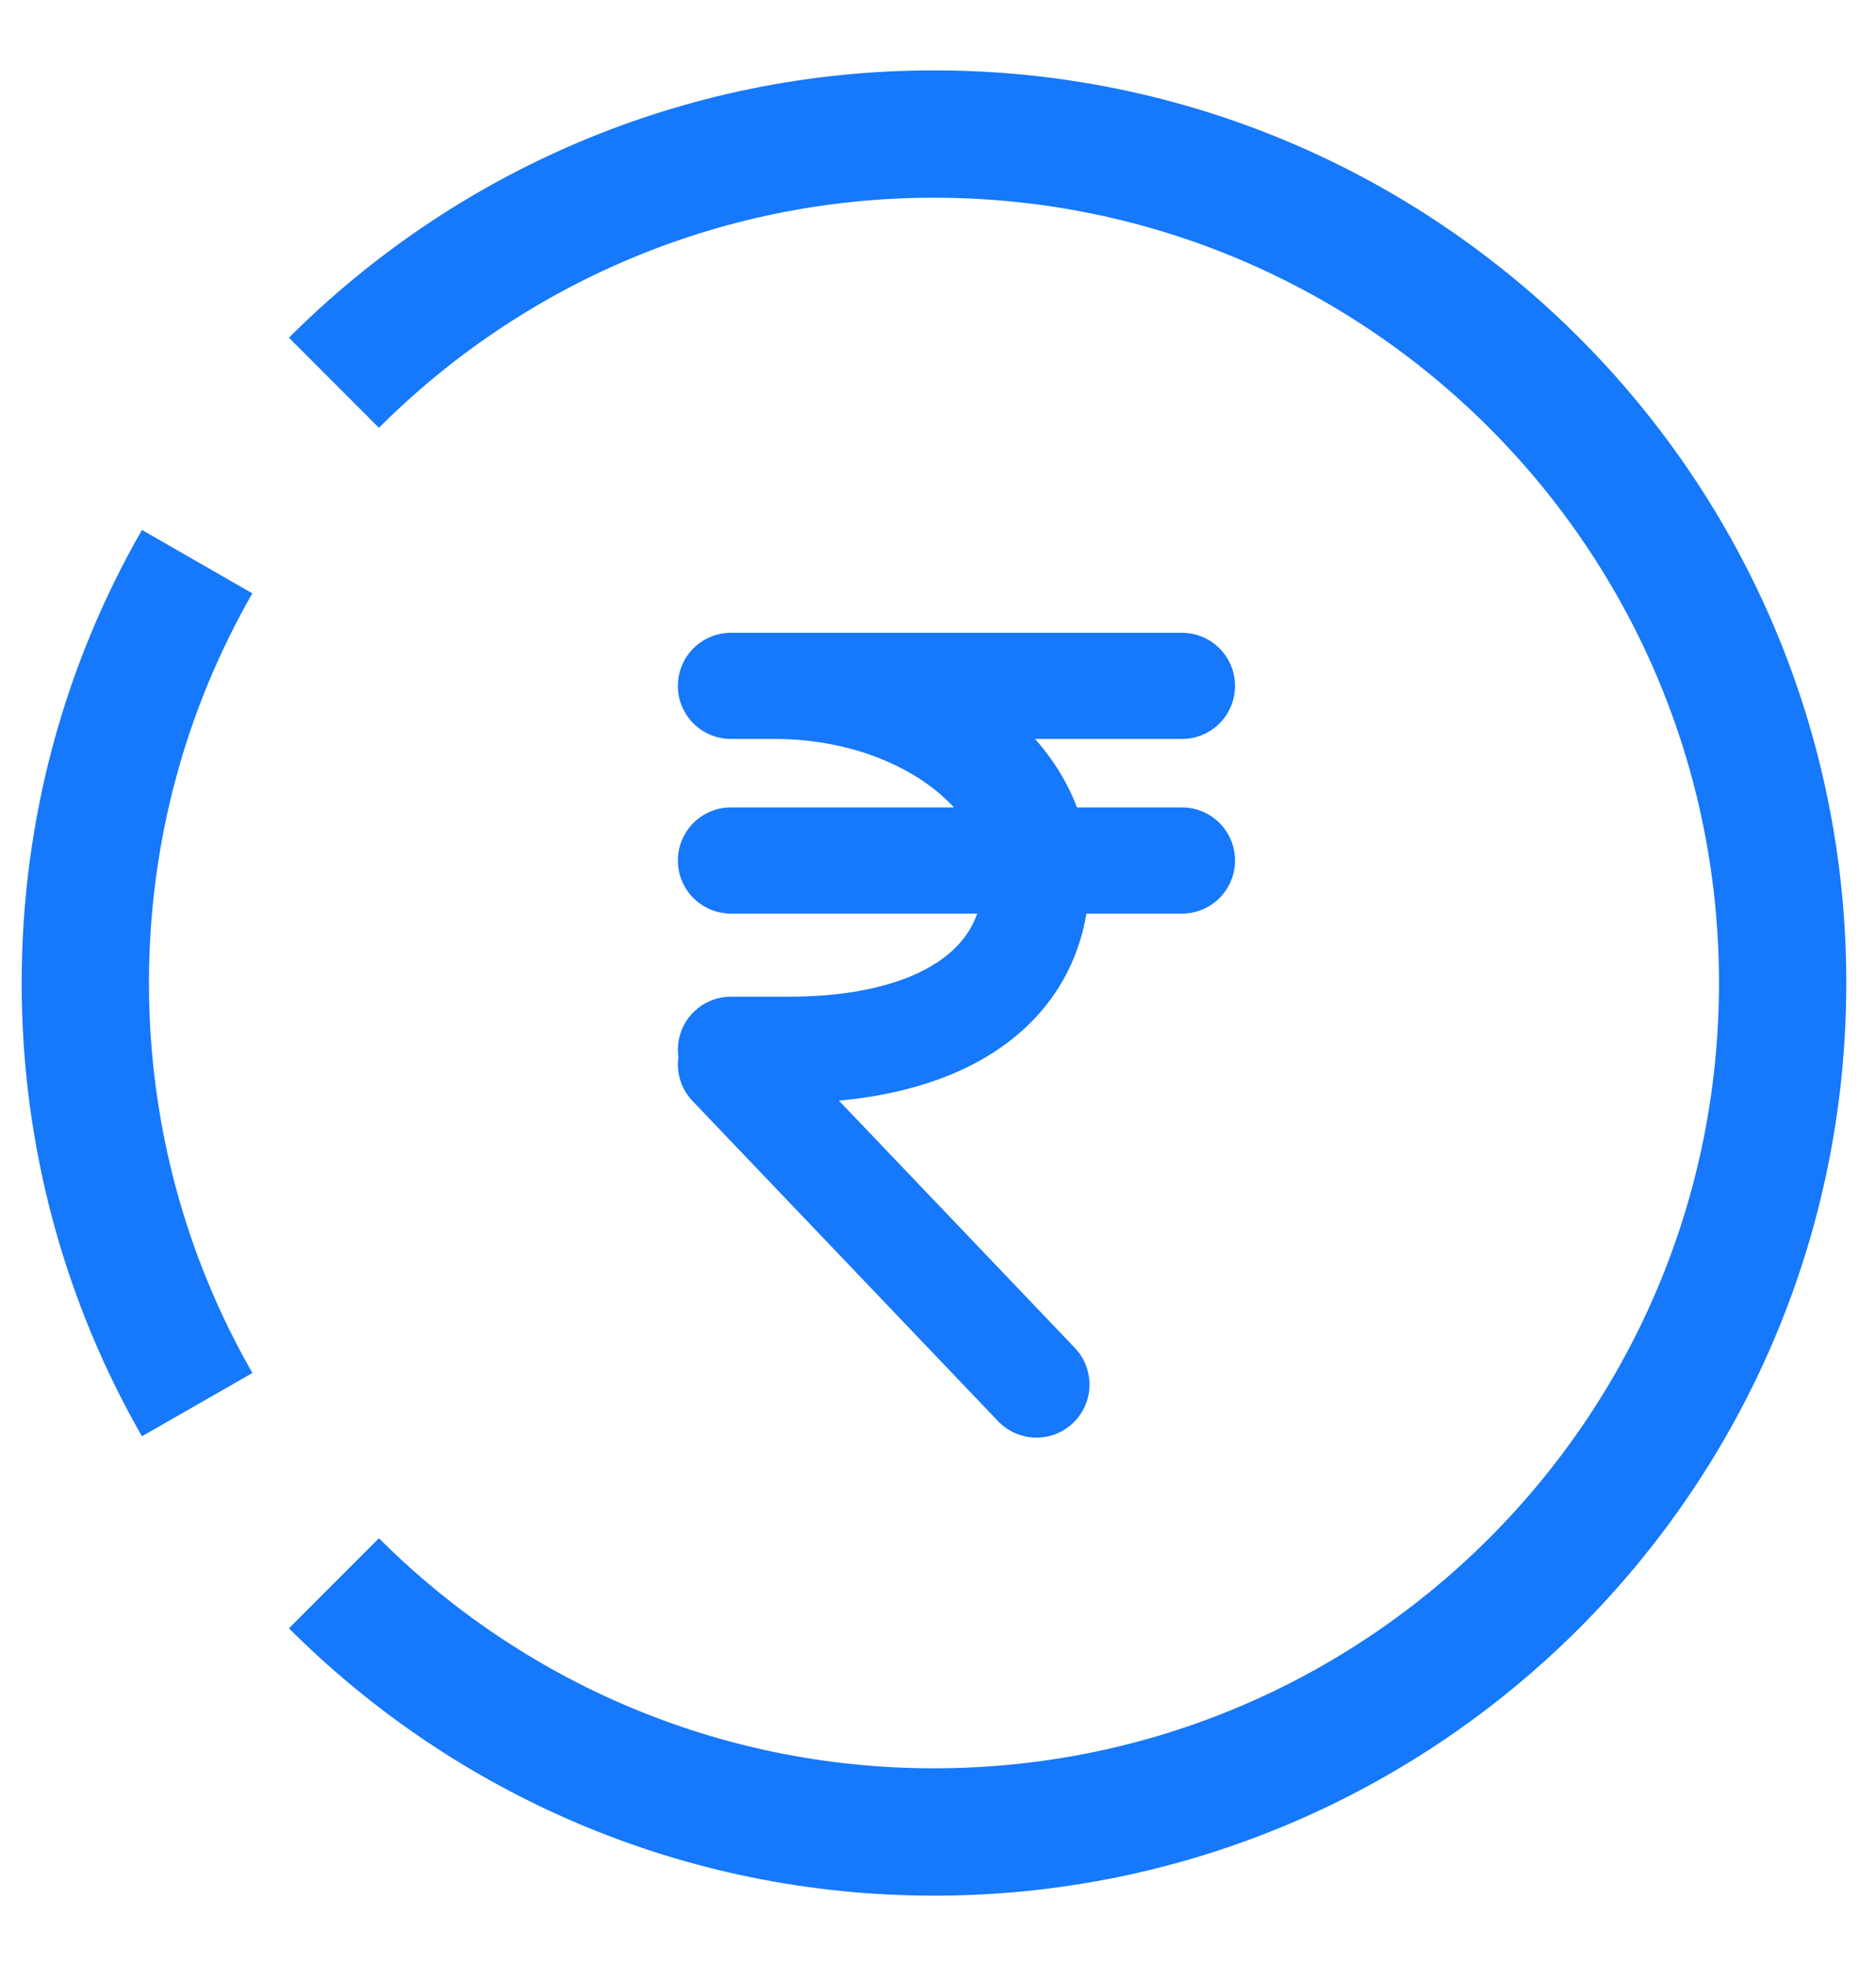
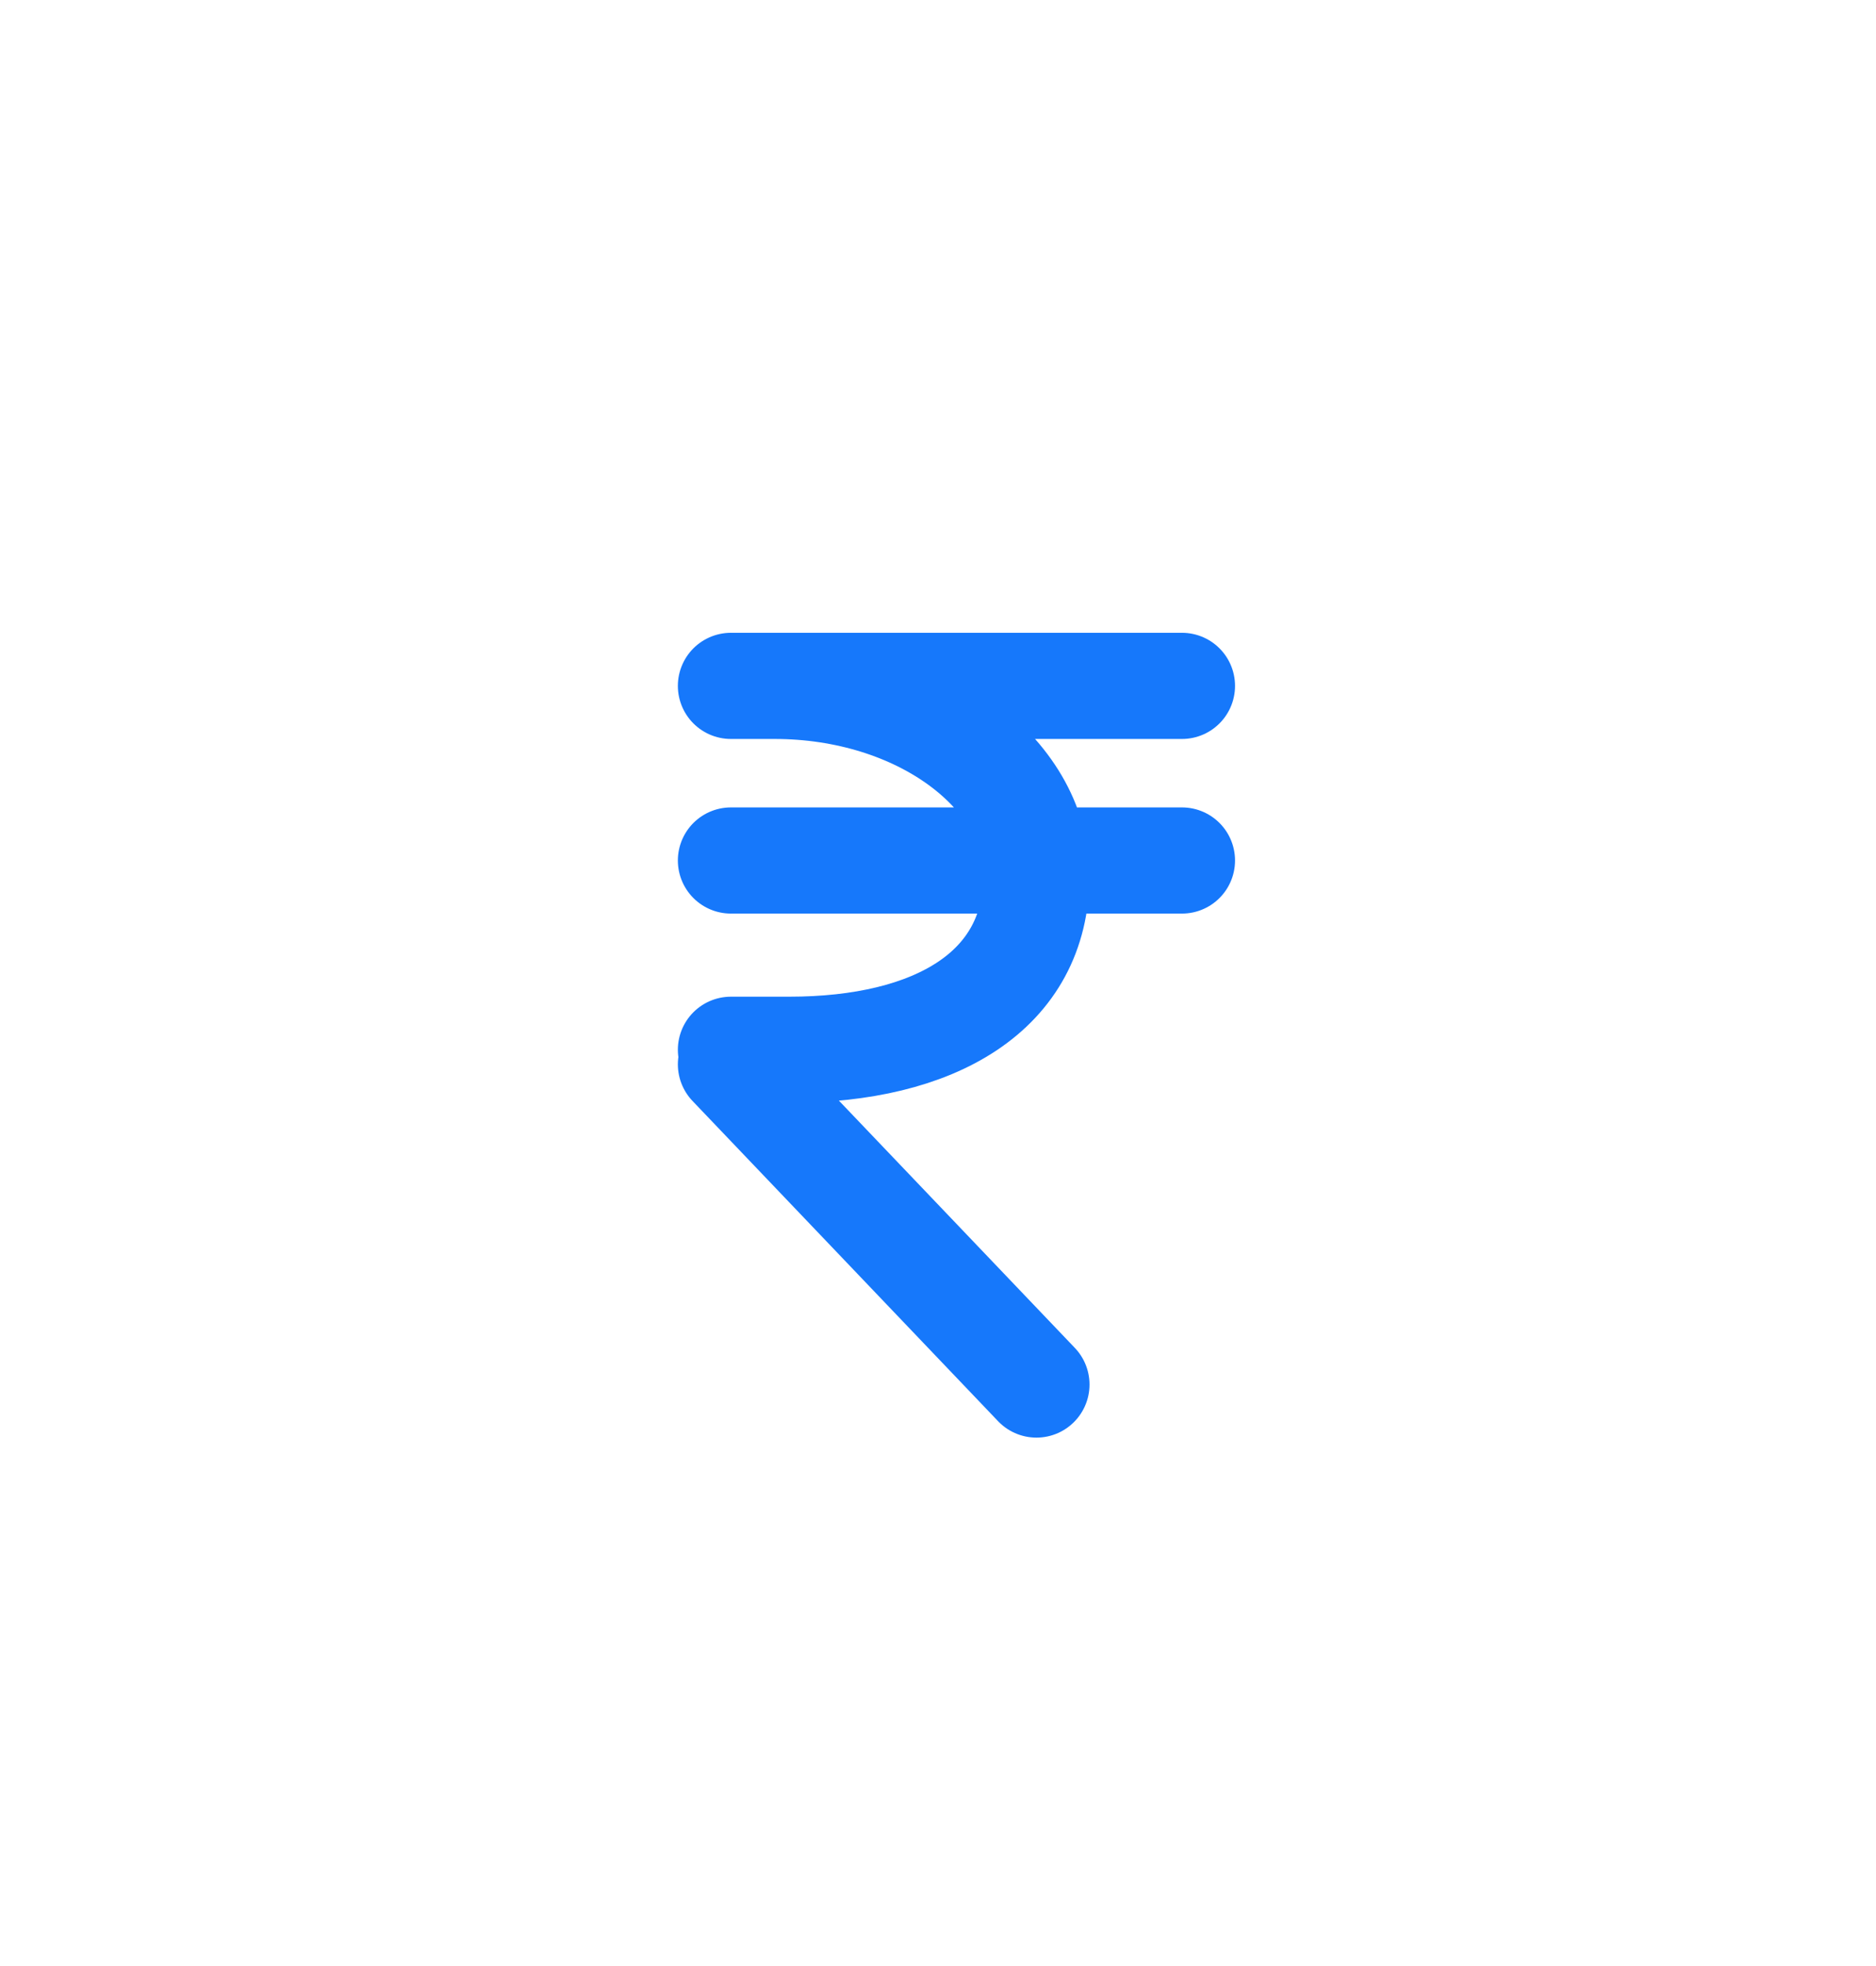
<svg xmlns="http://www.w3.org/2000/svg" width="21" height="22" viewBox="0 0 21 22" fill="none">
  <path d="M8.671 7.675C10.3 7.675 11.602 8.652 11.602 9.792C11.602 11.095 10.462 11.747 8.834 11.747C8.671 11.747 8.345 11.747 8.182 11.747M8.182 7.675H13.231M8.182 9.629H13.231M11.602 15.493L8.182 11.91" stroke="#1678FB" stroke-width="1.188" stroke-miterlimit="10" stroke-linecap="round" stroke-linejoin="round" />
-   <path d="M2.207 15.718C1.41 14.327 0.955 12.717 0.955 11C0.955 9.283 1.41 7.672 2.207 6.285" stroke="#1678FB" stroke-width="1.425" stroke-miterlimit="10" />
-   <path d="M3.738 17.717C5.458 19.436 7.833 20.5 10.455 20.5C15.702 20.5 19.955 16.247 19.955 11C19.955 5.753 15.702 1.5 10.455 1.5C7.833 1.5 5.458 2.564 3.738 4.283" stroke="#1678FB" stroke-width="1.425" stroke-miterlimit="10" />
</svg>